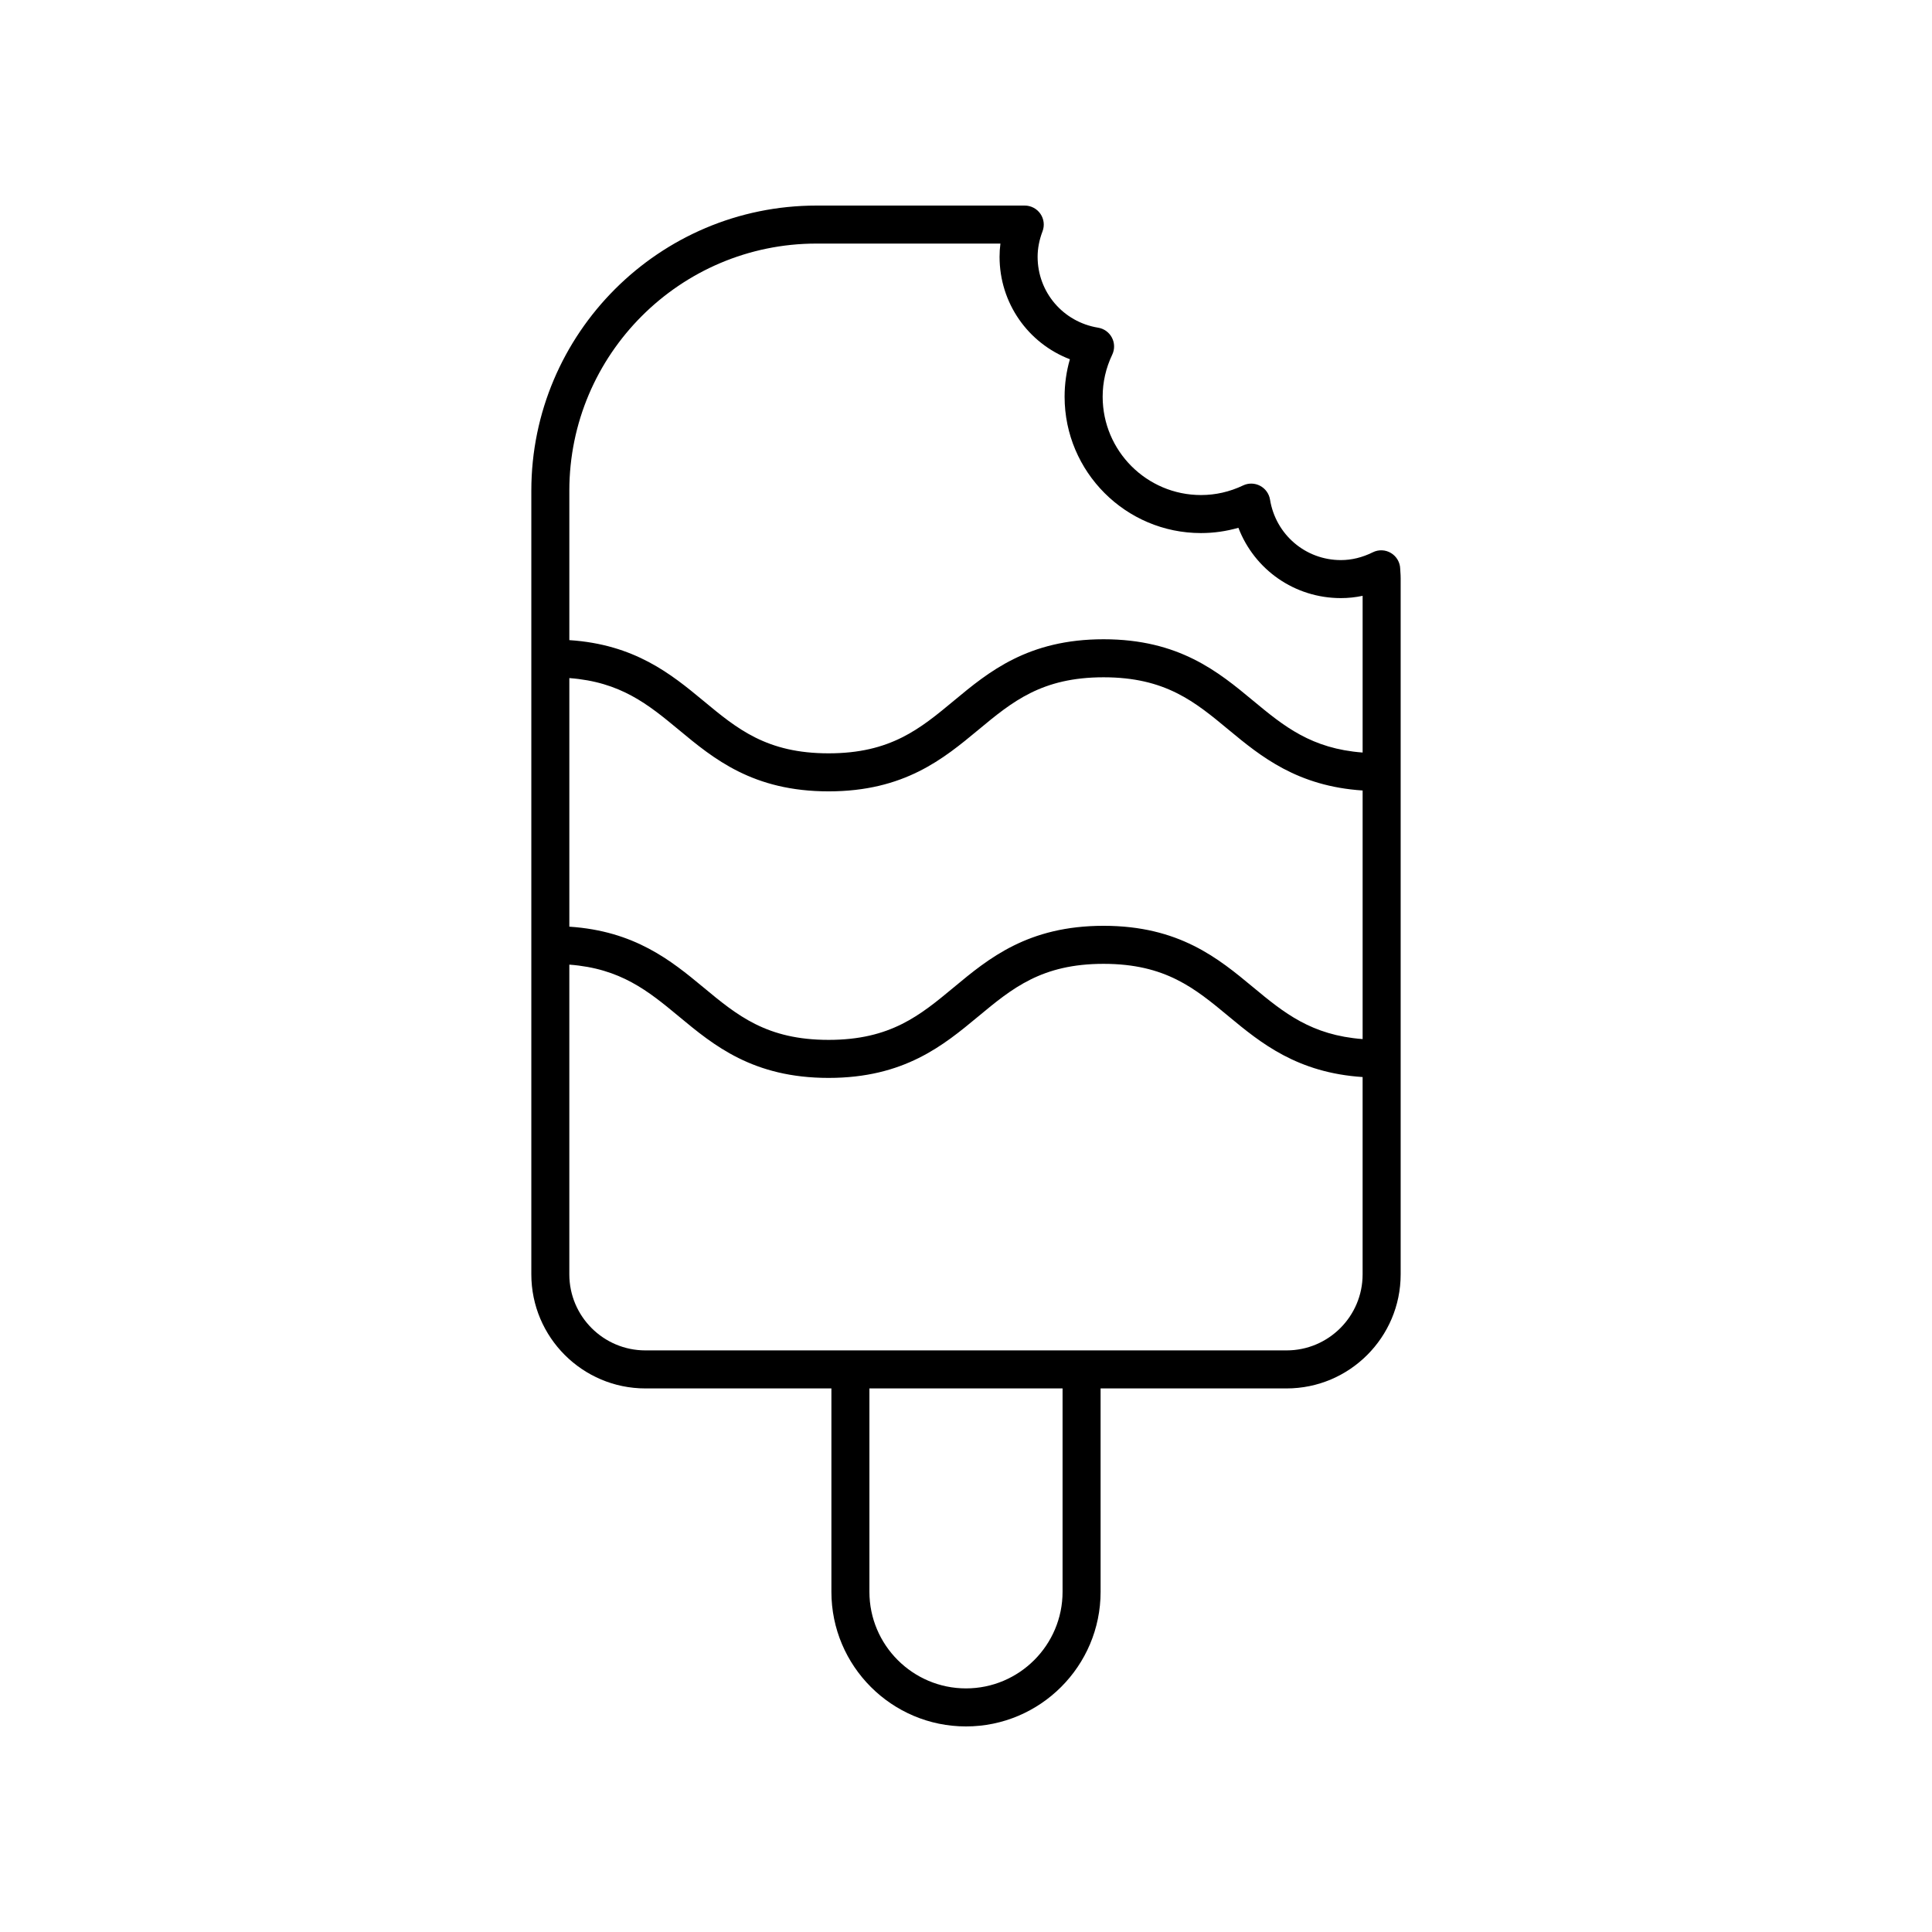
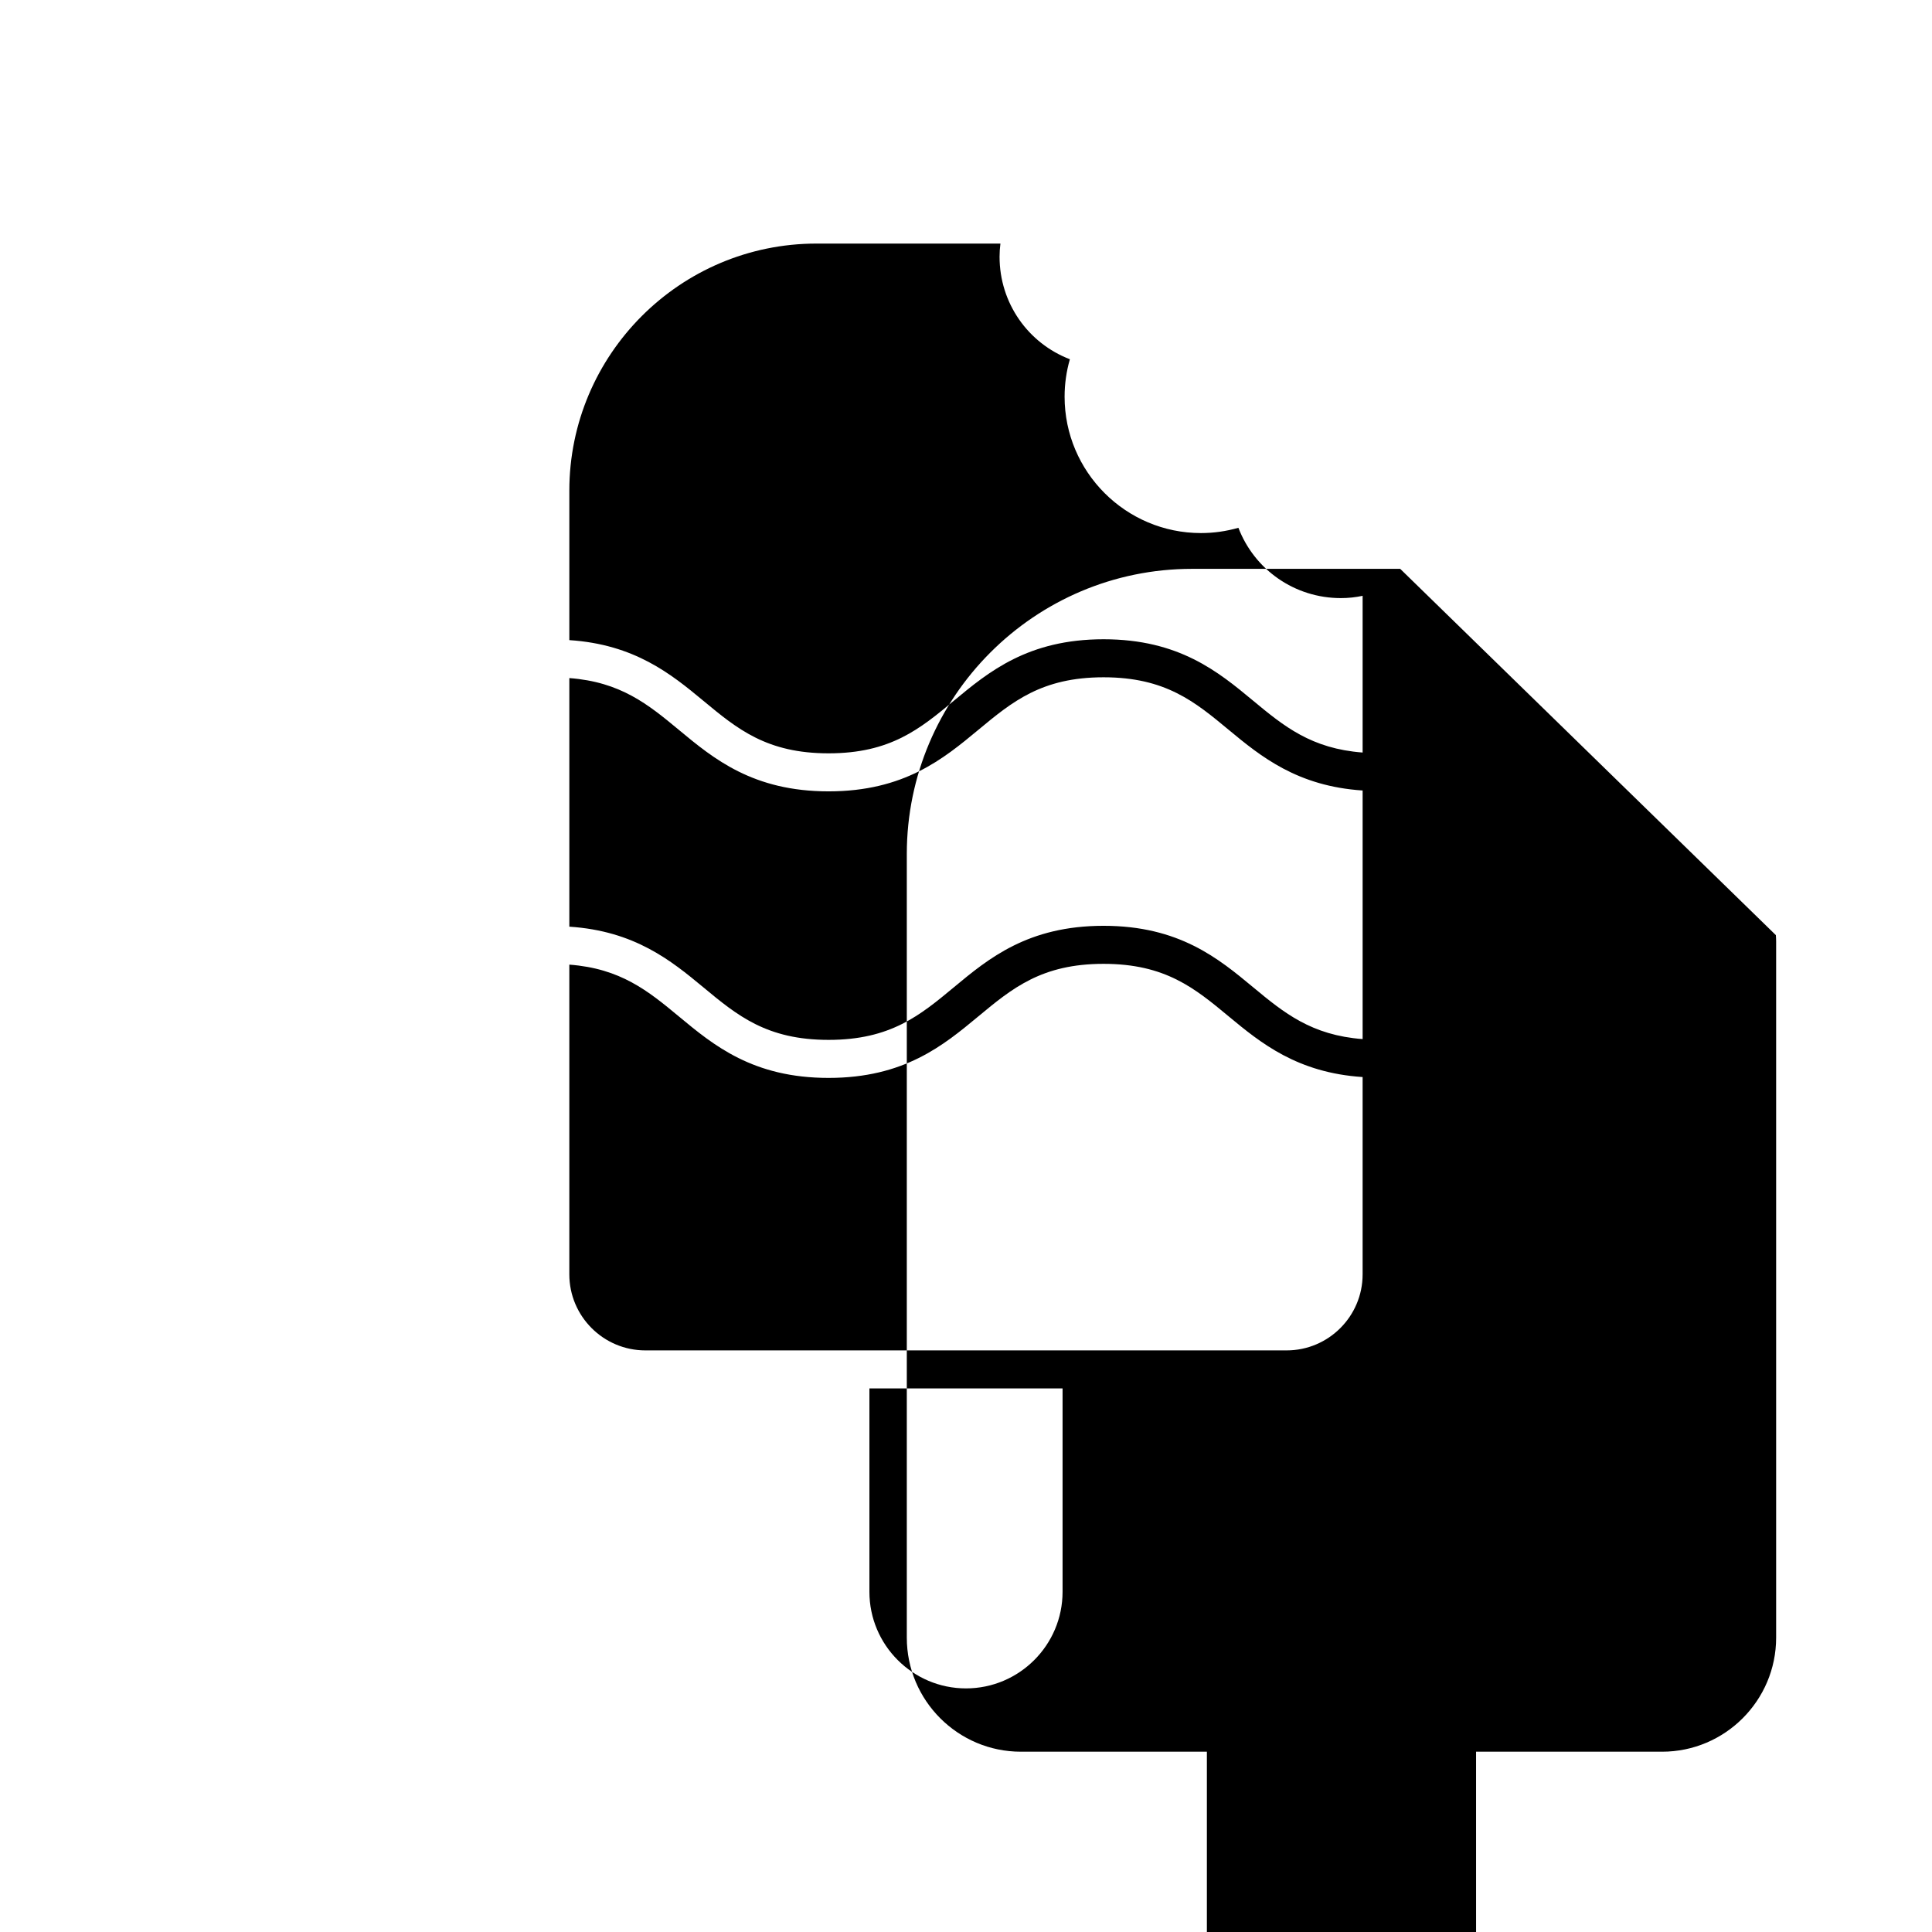
<svg xmlns="http://www.w3.org/2000/svg" fill="#000000" width="800px" height="800px" version="1.1" viewBox="144 144 512 512">
-   <path d="m515.07 294.75c-0.043-1.723-0.965-3.297-2.434-4.188-1.48-0.895-3.301-0.965-4.84-0.195-2.762 1.367-5.598 2.062-8.441 2.062-9.379 0-17.277-6.746-18.789-16.039-0.254-1.559-1.23-2.914-2.637-3.652-1.402-0.738-3.078-0.773-4.5-0.09-3.547 1.688-7.297 2.543-11.152 2.543-14.371 0-26.062-11.691-26.062-26.062 0-3.856 0.855-7.609 2.543-11.152 0.68-1.434 0.648-3.102-0.09-4.5-0.734-1.406-2.086-2.383-3.652-2.637-9.293-1.512-16.039-9.418-16.039-18.793 0-2.211 0.438-4.477 1.301-6.742 0.59-1.543 0.379-3.285-0.562-4.648-0.945-1.363-2.496-2.18-4.152-2.18h-55.188c-41.672 0-75.57 33.898-75.57 75.57v207.67c0 16.668 13.559 30.23 30.23 30.23h49.293v53.902c-0.004 19.672 15.996 35.672 35.668 35.672s35.672-16 35.672-35.672l-0.004-53.902h49.293c16.668 0 30.23-13.559 30.23-30.23v-184.52c0-0.555-0.035-1.102-0.074-1.648zm-220.19 28.949c13.578 1.023 20.84 6.93 29.047 13.742 9.195 7.633 19.621 16.277 39.656 16.277 20.035 0 30.461-8.645 39.656-16.277 9.023-7.488 16.816-13.953 33.219-13.953 16.387 0 24.176 6.465 33.195 13.953 8.512 7.062 18.18 14.914 35.457 16.047v65.879c-13.562-1.023-20.82-6.93-29.023-13.742-9.191-7.625-19.605-16.277-39.629-16.277-20.035 0-30.461 8.645-39.656 16.277-9.023 7.488-16.816 13.953-33.219 13.953-16.402 0-24.195-6.465-33.219-13.953-8.52-7.07-18.195-14.918-35.484-16.047zm65.496-115.15h48.746c-0.152 1.168-0.227 2.332-0.227 3.492 0 12.281 7.551 22.914 18.637 27.164-0.93 3.219-1.402 6.539-1.402 9.926 0 19.926 16.211 36.137 36.137 36.137 3.379 0 6.699-0.473 9.922-1.402 4.25 11.086 14.879 18.637 27.16 18.637 1.938 0 3.863-0.203 5.762-0.605v41.531c-13.562-1.023-20.82-6.93-29.023-13.742-9.191-7.625-19.605-16.277-39.629-16.277-20.035 0-30.461 8.645-39.656 16.277-9.023 7.488-16.816 13.953-33.219 13.953-16.402 0-24.195-6.465-33.219-13.953-8.52-7.07-18.195-14.918-35.484-16.047v-39.594c0-36.113 29.383-65.496 65.496-65.496zm65.215 357.3c0 14.109-11.484 25.594-25.594 25.594s-25.594-11.484-25.594-25.594v-53.902h51.188zm59.367-63.98h-169.93c-11.113 0-20.152-9.039-20.152-20.152v-82.078c13.578 1.023 20.84 6.93 29.047 13.742 9.195 7.633 19.621 16.277 39.656 16.277 20.035 0 30.461-8.645 39.656-16.277 9.023-7.488 16.816-13.953 33.219-13.953 16.387 0 24.176 6.465 33.195 13.953 8.512 7.062 18.18 14.914 35.457 16.047v52.293c0 11.113-9.035 20.148-20.152 20.148z" />
+   <path d="m515.07 294.75h-55.188c-41.672 0-75.57 33.898-75.57 75.57v207.67c0 16.668 13.559 30.23 30.23 30.23h49.293v53.902c-0.004 19.672 15.996 35.672 35.668 35.672s35.672-16 35.672-35.672l-0.004-53.902h49.293c16.668 0 30.23-13.559 30.23-30.23v-184.52c0-0.555-0.035-1.102-0.074-1.648zm-220.19 28.949c13.578 1.023 20.84 6.93 29.047 13.742 9.195 7.633 19.621 16.277 39.656 16.277 20.035 0 30.461-8.645 39.656-16.277 9.023-7.488 16.816-13.953 33.219-13.953 16.387 0 24.176 6.465 33.195 13.953 8.512 7.062 18.18 14.914 35.457 16.047v65.879c-13.562-1.023-20.82-6.93-29.023-13.742-9.191-7.625-19.605-16.277-39.629-16.277-20.035 0-30.461 8.645-39.656 16.277-9.023 7.488-16.816 13.953-33.219 13.953-16.402 0-24.195-6.465-33.219-13.953-8.52-7.07-18.195-14.918-35.484-16.047zm65.496-115.15h48.746c-0.152 1.168-0.227 2.332-0.227 3.492 0 12.281 7.551 22.914 18.637 27.164-0.93 3.219-1.402 6.539-1.402 9.926 0 19.926 16.211 36.137 36.137 36.137 3.379 0 6.699-0.473 9.922-1.402 4.25 11.086 14.879 18.637 27.16 18.637 1.938 0 3.863-0.203 5.762-0.605v41.531c-13.562-1.023-20.82-6.93-29.023-13.742-9.191-7.625-19.605-16.277-39.629-16.277-20.035 0-30.461 8.645-39.656 16.277-9.023 7.488-16.816 13.953-33.219 13.953-16.402 0-24.195-6.465-33.219-13.953-8.52-7.07-18.195-14.918-35.484-16.047v-39.594c0-36.113 29.383-65.496 65.496-65.496zm65.215 357.3c0 14.109-11.484 25.594-25.594 25.594s-25.594-11.484-25.594-25.594v-53.902h51.188zm59.367-63.98h-169.93c-11.113 0-20.152-9.039-20.152-20.152v-82.078c13.578 1.023 20.84 6.93 29.047 13.742 9.195 7.633 19.621 16.277 39.656 16.277 20.035 0 30.461-8.645 39.656-16.277 9.023-7.488 16.816-13.953 33.219-13.953 16.387 0 24.176 6.465 33.195 13.953 8.512 7.062 18.18 14.914 35.457 16.047v52.293c0 11.113-9.035 20.148-20.152 20.148z" />
</svg>